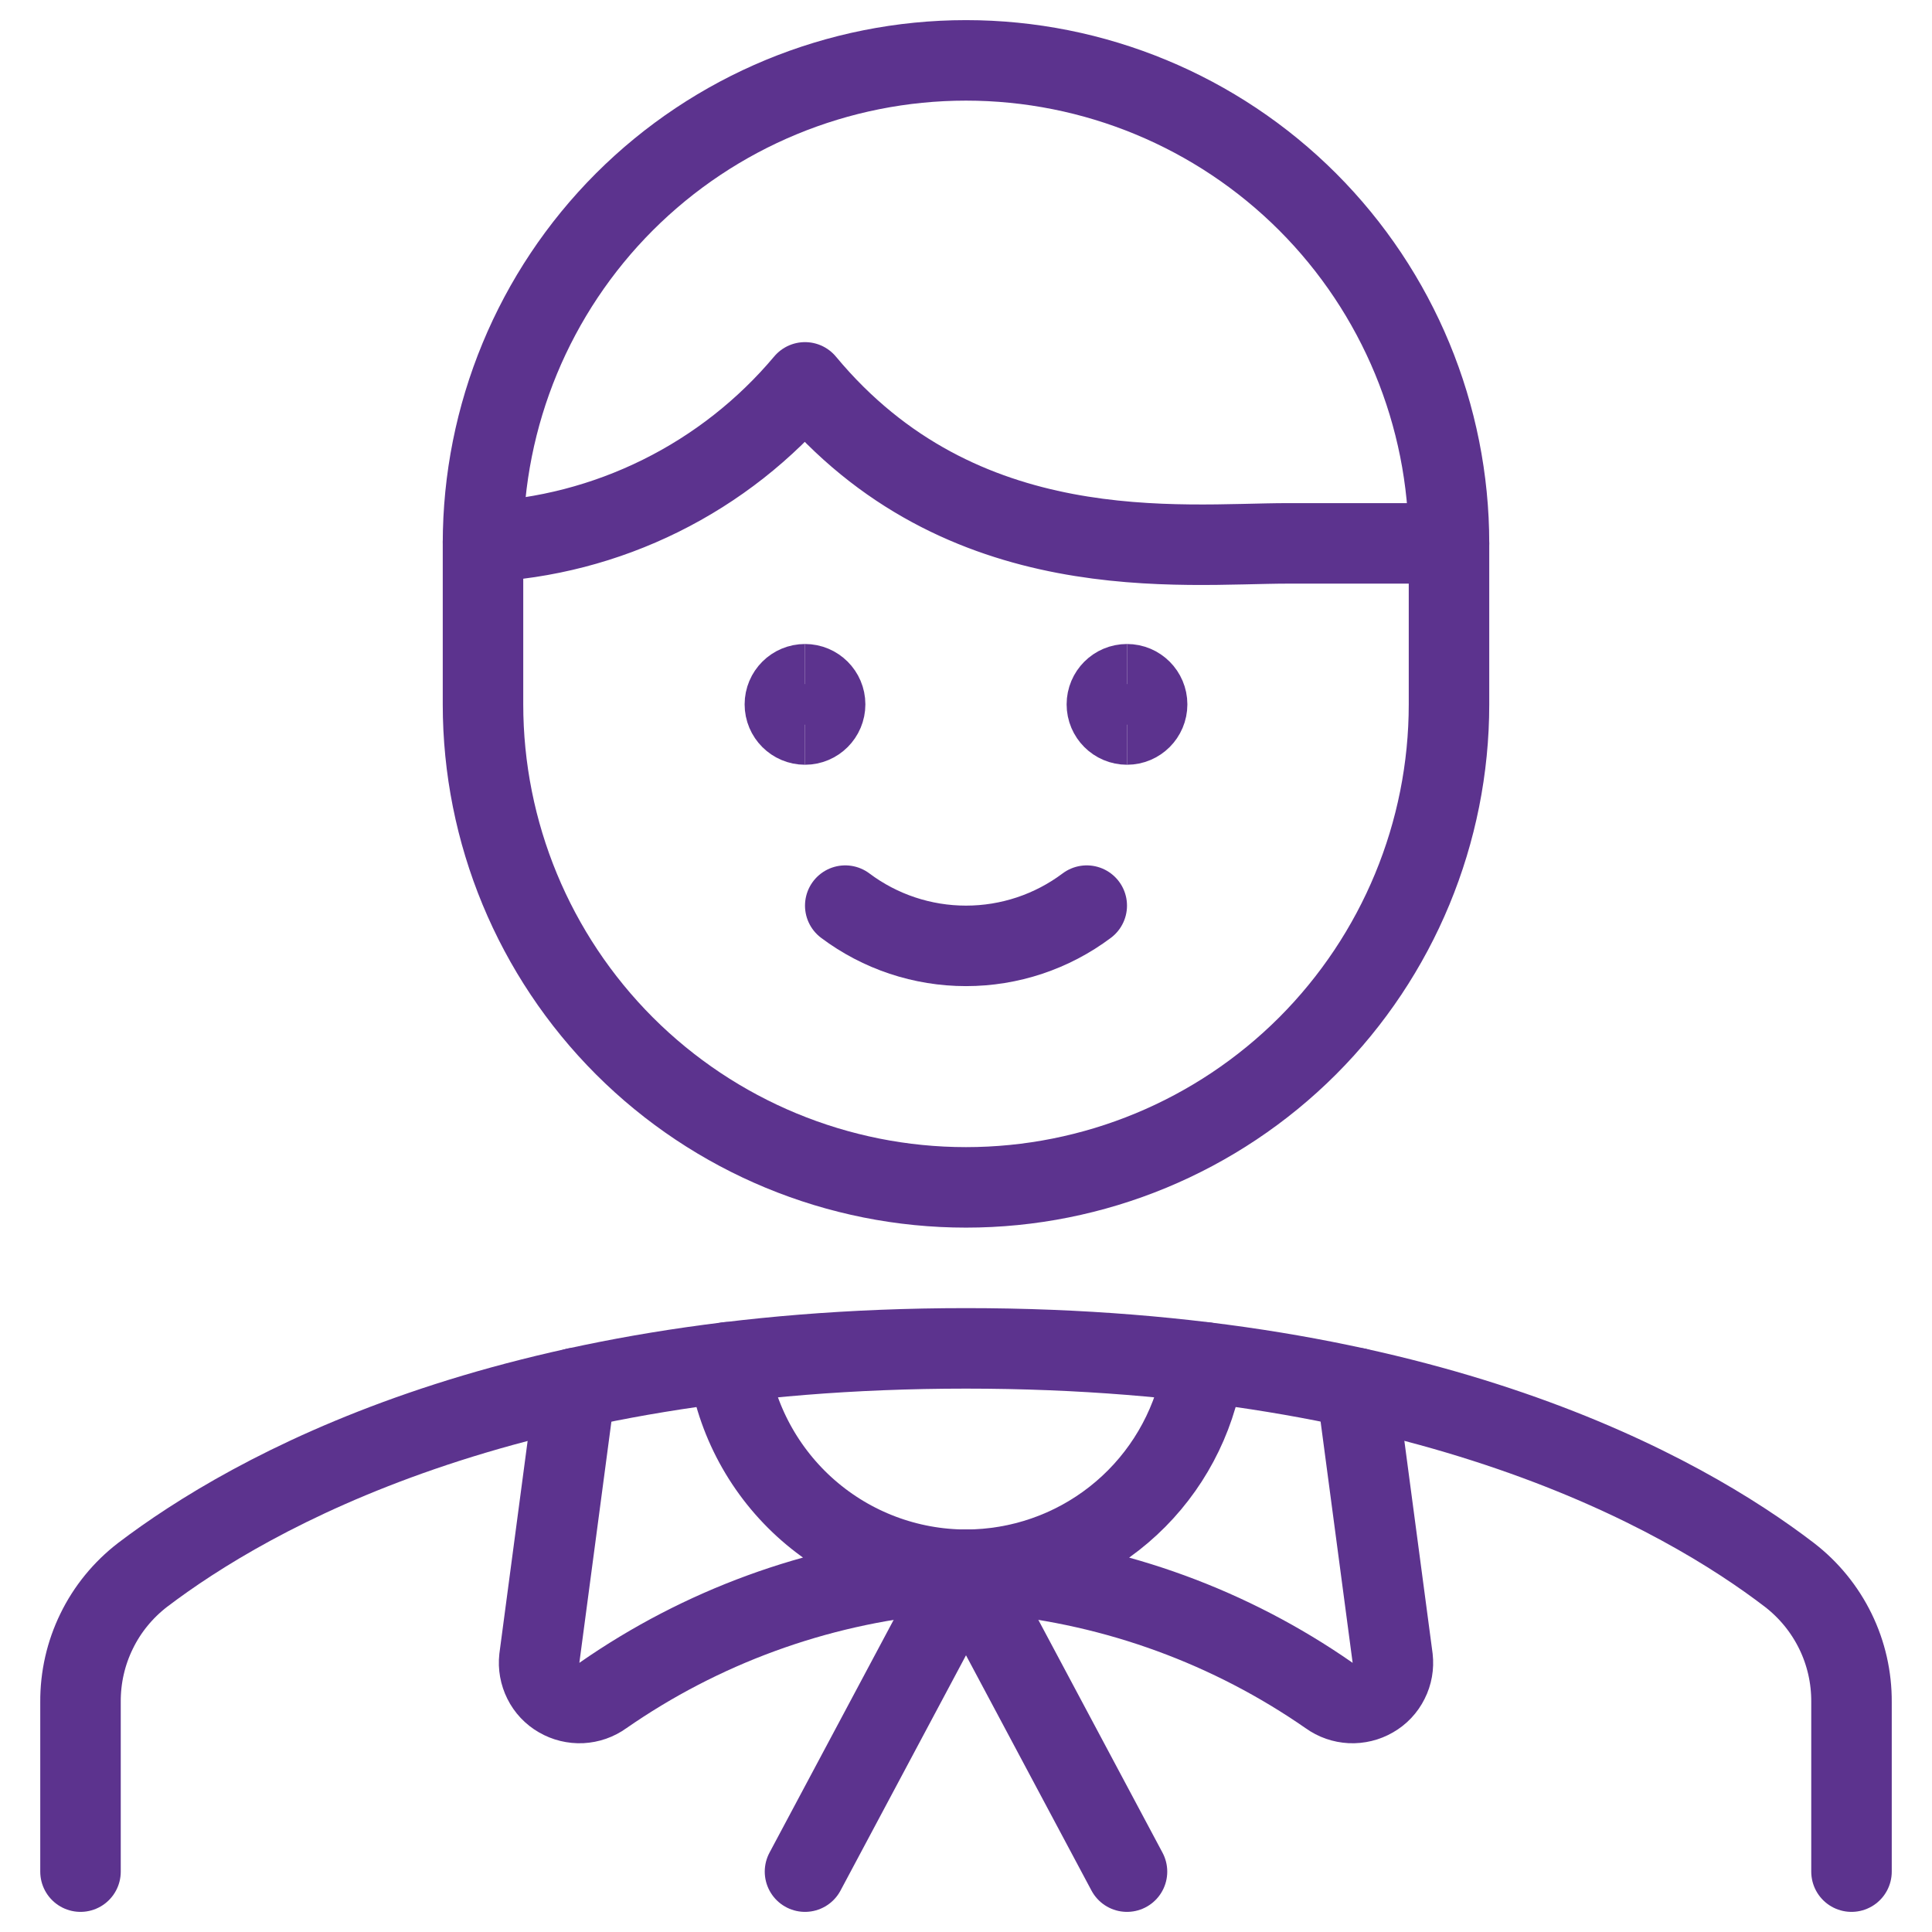
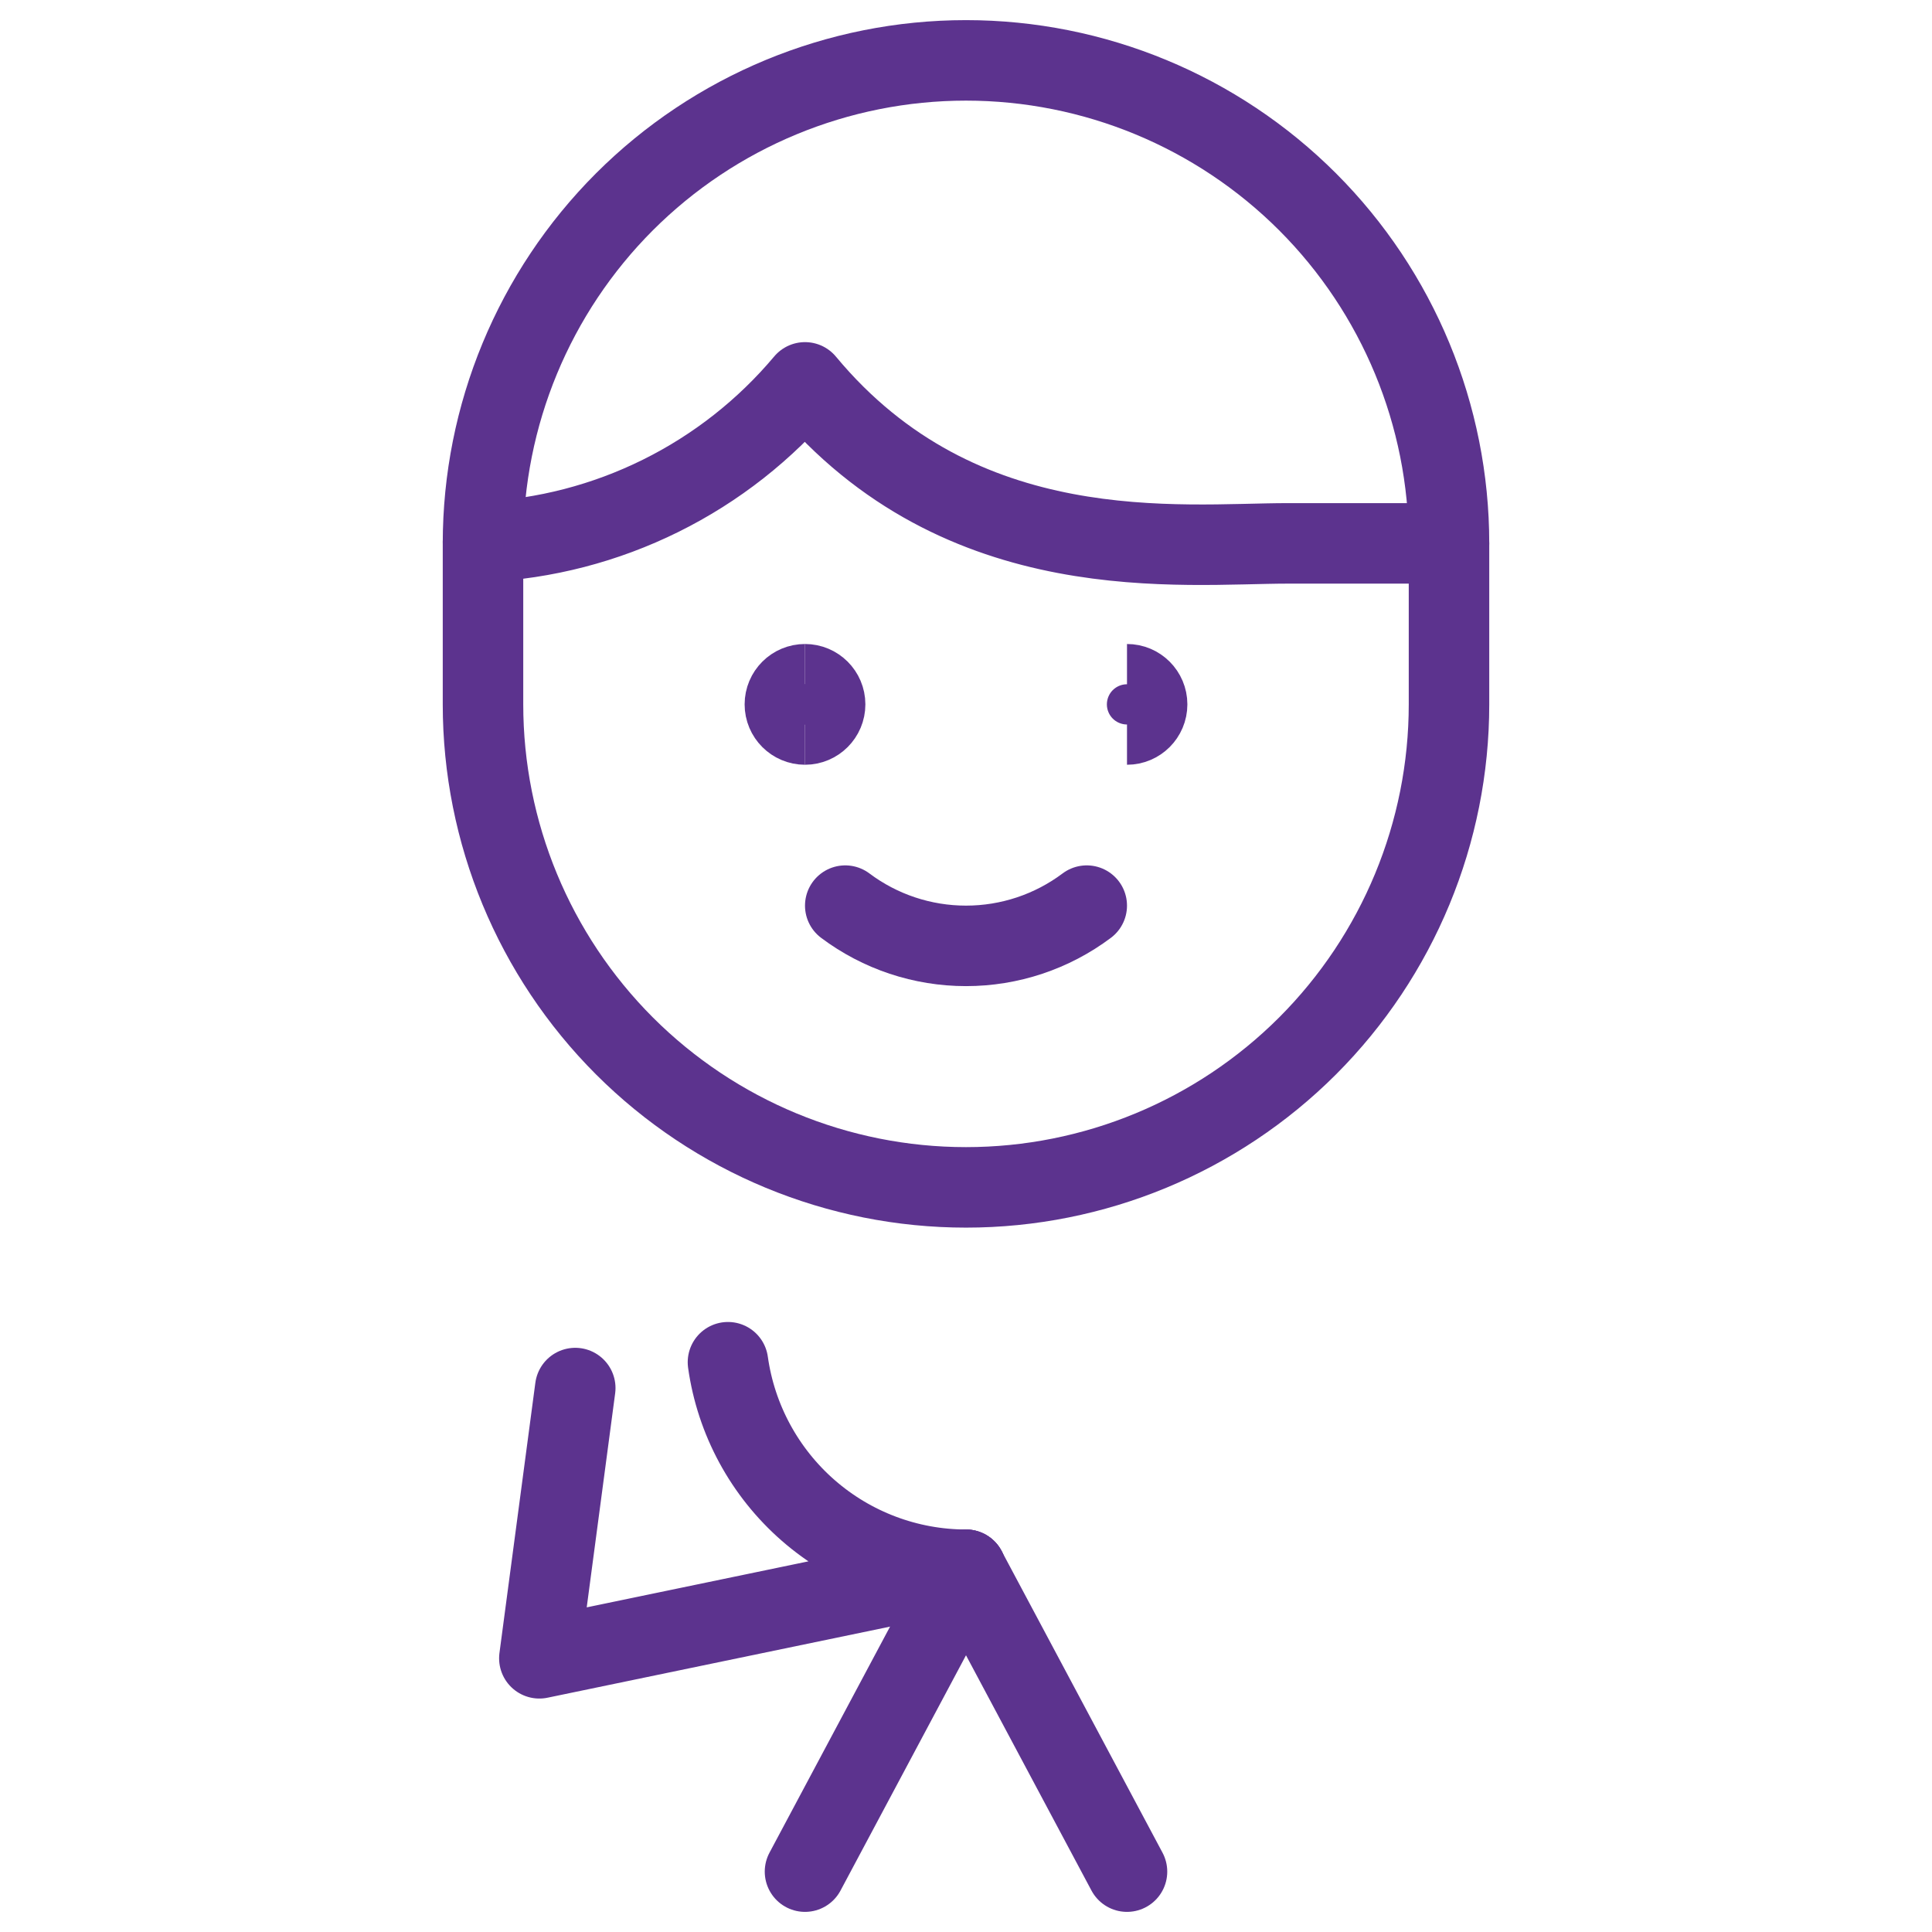
<svg xmlns="http://www.w3.org/2000/svg" fill="none" viewBox="0 0 24 24" id="People-Man-9--Streamline-Ultimate" height="24" width="24">
  <desc>People Man 9 Streamline Icon: https://streamlinehq.com</desc>
  <path stroke="#5c338e" stroke-linecap="round" stroke-linejoin="round" d="M13.5 11.25c-0.433 0.325 -0.959 0.5 -1.5 0.5s-1.067 -0.175 -1.5 -0.5" stroke-width="1" />
  <path stroke="#5c338e" d="M10 9c-0.138 0 -0.25 -0.112 -0.25 -0.25s0.112 -0.25 0.25 -0.25" stroke-width="1" />
  <path stroke="#5c338e" d="M10 9c0.138 0 0.25 -0.112 0.25 -0.25s-0.112 -0.25 -0.25 -0.25" stroke-width="1" />
-   <path stroke="#5c338e" d="M14 9c-0.138 0 -0.25 -0.112 -0.25 -0.25s0.112 -0.25 0.25 -0.25" stroke-width="1" />
  <path stroke="#5c338e" d="M14 9c0.138 0 0.25 -0.112 0.25 -0.25s-0.112 -0.25 -0.25 -0.25" stroke-width="1" />
  <path stroke="#5c338e" stroke-linecap="round" stroke-linejoin="round" d="M18 6.75c0 -1.591 -0.632 -3.117 -1.757 -4.243C15.117 1.382 13.591 0.75 12 0.75c-1.591 0 -3.117 0.632 -4.243 1.757C6.632 3.633 6 5.159 6 6.75v2c0 1.591 0.632 3.117 1.757 4.243C8.883 14.118 10.409 14.75 12 14.75s3.117 -0.632 4.243 -1.757C17.368 11.867 18 10.341 18 8.75v-2Z" stroke-width="1" />
  <path stroke="#5c338e" stroke-linecap="round" stroke-linejoin="round" d="M18 6.75h-2c-1.327 0 -4.058 0.337 -6 -2 -0.494 0.588 -1.104 1.068 -1.793 1.409 -0.688 0.341 -1.44 0.536 -2.207 0.572" stroke-width="1" />
-   <path stroke="#5c338e" stroke-linecap="round" stroke-linejoin="round" d="M23 23.25v-2.106c0.002 -0.305 -0.066 -0.606 -0.2 -0.88 -0.134 -0.274 -0.329 -0.513 -0.57 -0.699 -1.33 -1.019 -4.5 -2.815 -10.23 -2.815 -5.73 0 -8.895 1.8 -10.23 2.815 -0.241 0.186 -0.437 0.425 -0.57 0.699 -0.134 0.274 -0.202 0.575 -0.2 0.88v2.106" stroke-width="1" />
-   <path stroke="#5c338e" stroke-linecap="round" stroke-linejoin="round" d="m7.146 17.243 -0.446 3.357c-0.011 0.096 0.007 0.194 0.05 0.28 0.043 0.087 0.111 0.159 0.195 0.207 0.084 0.049 0.18 0.072 0.277 0.068 0.097 -0.005 0.19 -0.037 0.269 -0.094 1.221 -0.849 2.641 -1.369 4.122 -1.508L12 19.5c-0.721 -0.001 -1.417 -0.263 -1.96 -0.737 -0.543 -0.474 -0.897 -1.128 -0.997 -1.841" stroke-width="1" />
-   <path stroke="#5c338e" stroke-linecap="round" stroke-linejoin="round" d="M16.854 17.243 17.3 20.6c0.011 0.096 -0.006 0.194 -0.05 0.28 -0.043 0.087 -0.111 0.159 -0.195 0.207 -0.084 0.049 -0.18 0.072 -0.277 0.068 -0.097 -0.005 -0.19 -0.037 -0.269 -0.094 -1.221 -0.849 -2.641 -1.369 -4.122 -1.508L12 19.5c0.668 -0.001 1.317 -0.225 1.842 -0.637 0.526 -0.412 0.898 -0.989 1.058 -1.638l0.074 -0.3" stroke-width="1" />
+   <path stroke="#5c338e" stroke-linecap="round" stroke-linejoin="round" d="m7.146 17.243 -0.446 3.357L12 19.5c-0.721 -0.001 -1.417 -0.263 -1.96 -0.737 -0.543 -0.474 -0.897 -1.128 -0.997 -1.841" stroke-width="1" />
  <path stroke="#5c338e" stroke-linecap="round" stroke-linejoin="round" d="m10 23.25 2 -3.75" stroke-width="1" />
  <path stroke="#5c338e" stroke-linecap="round" stroke-linejoin="round" d="m14 23.25 -2 -3.75" stroke-width="1" />
</svg>